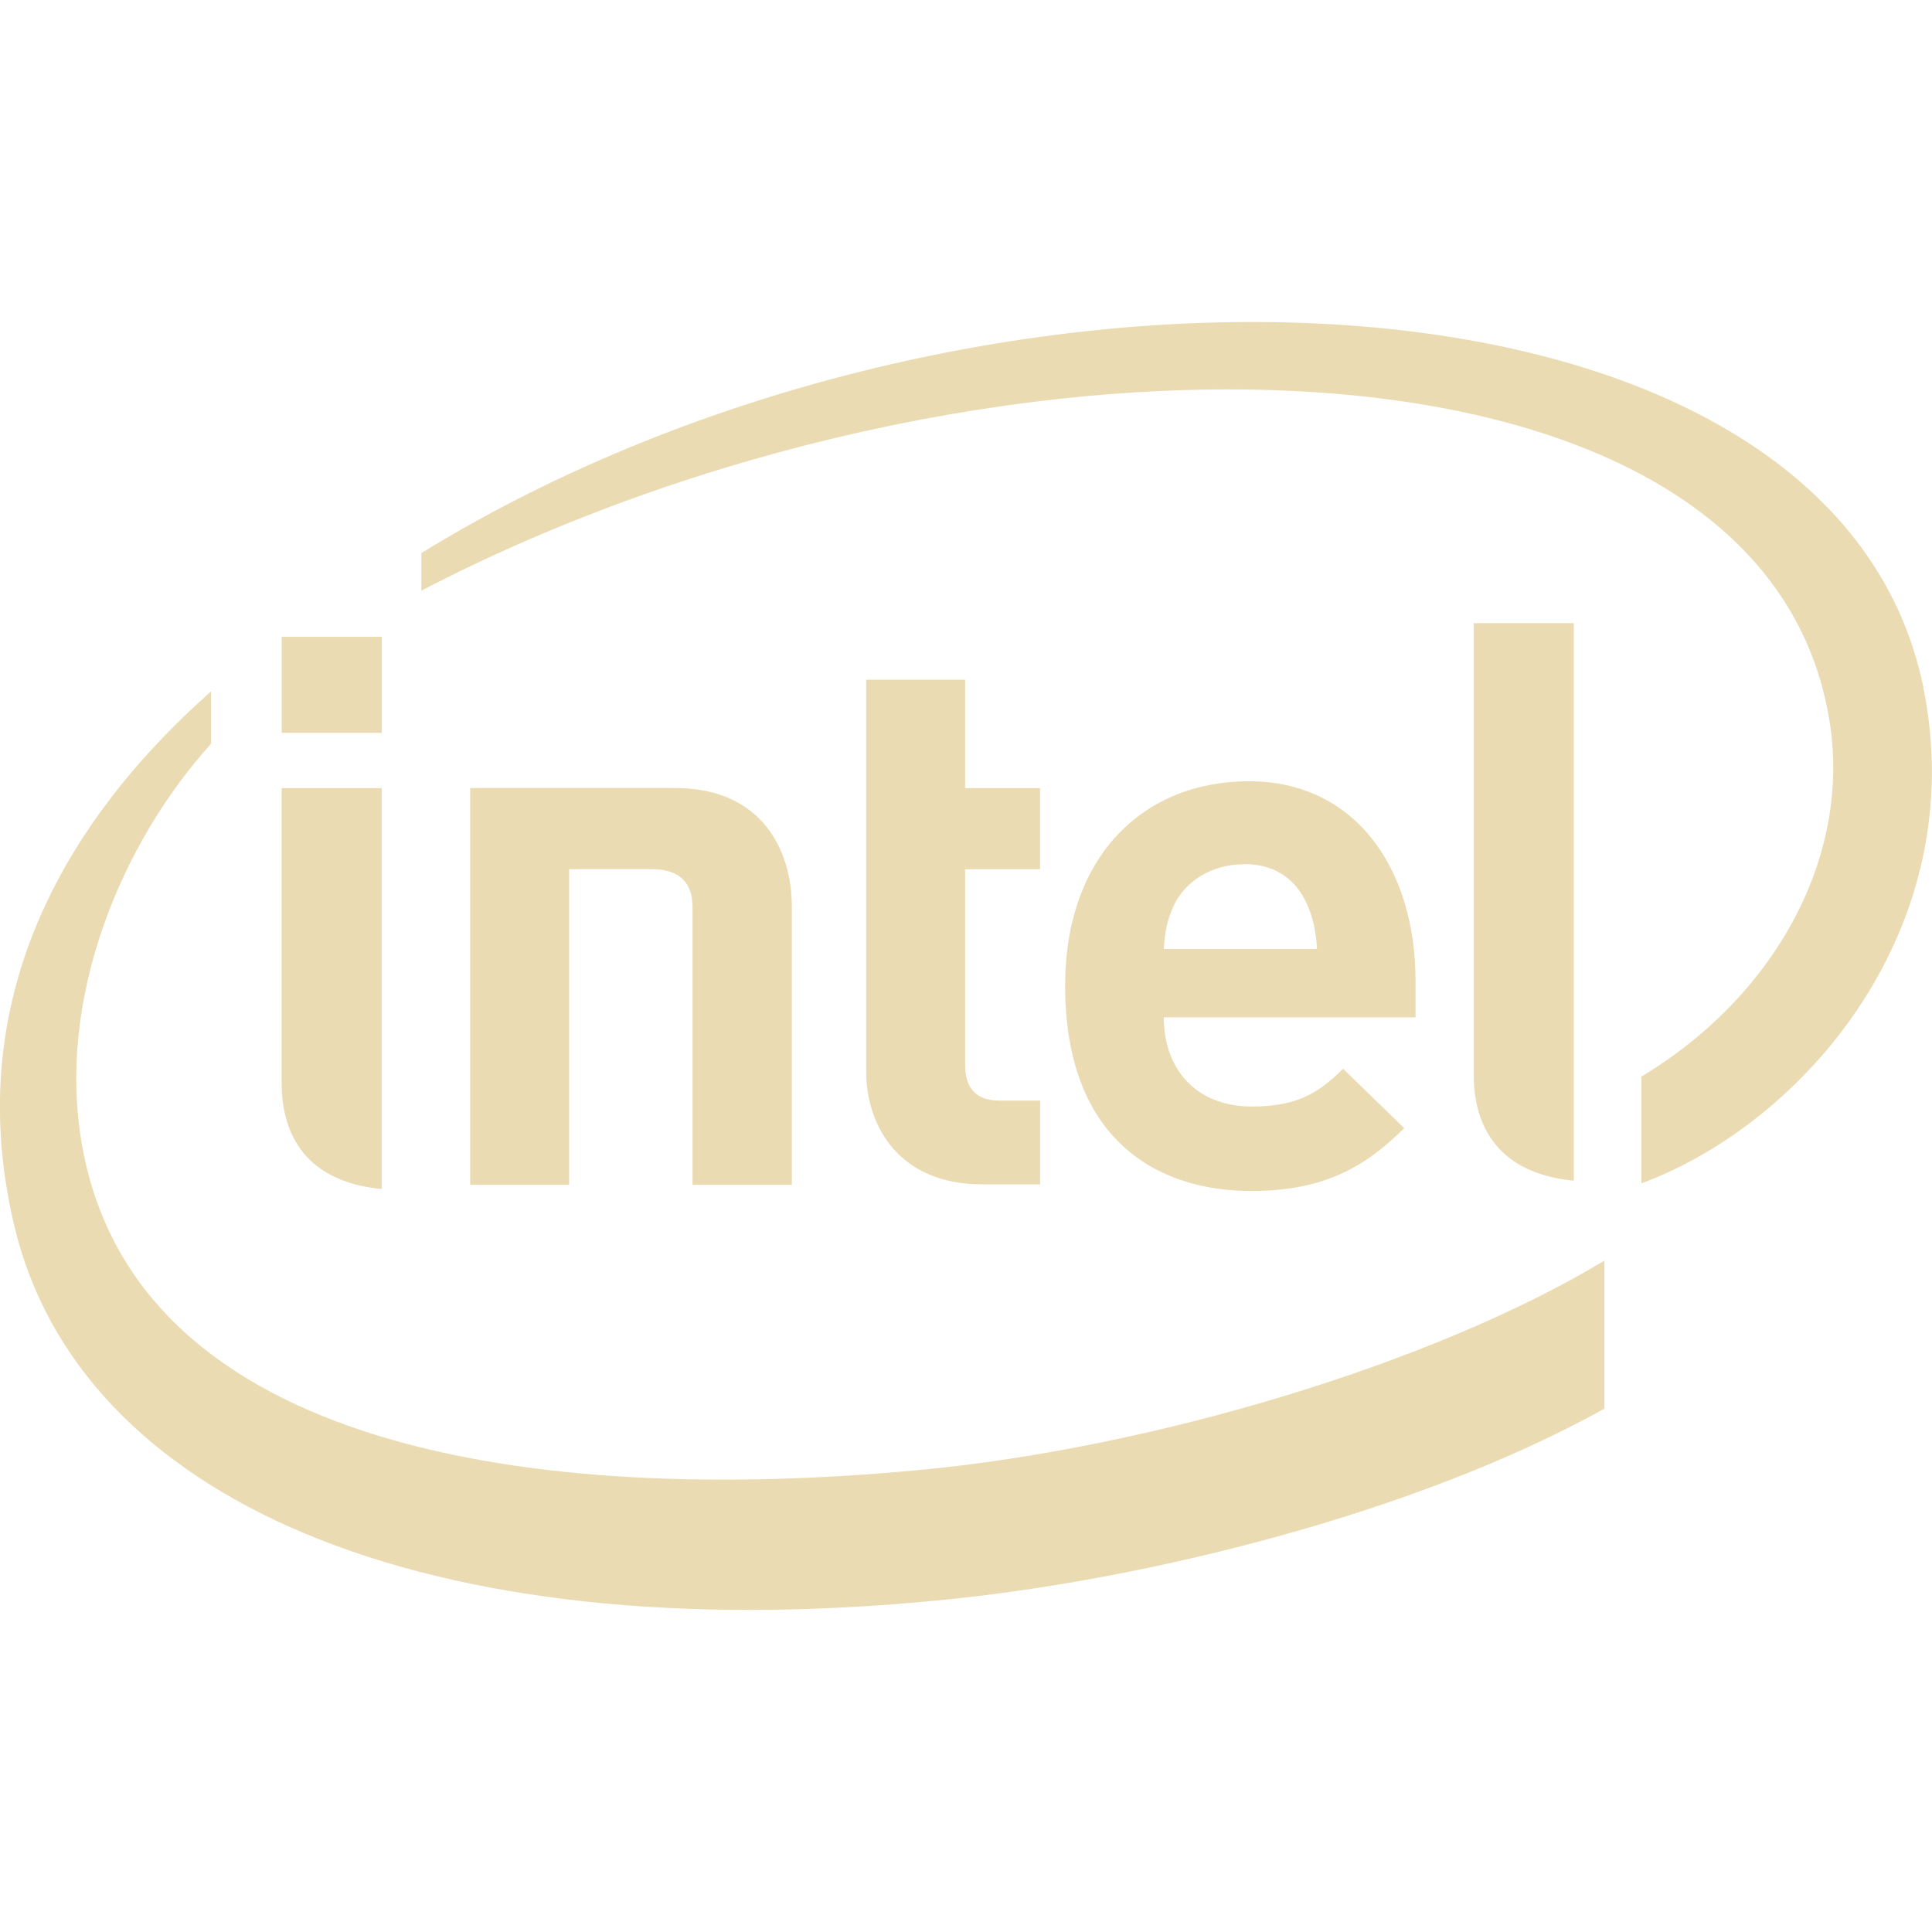
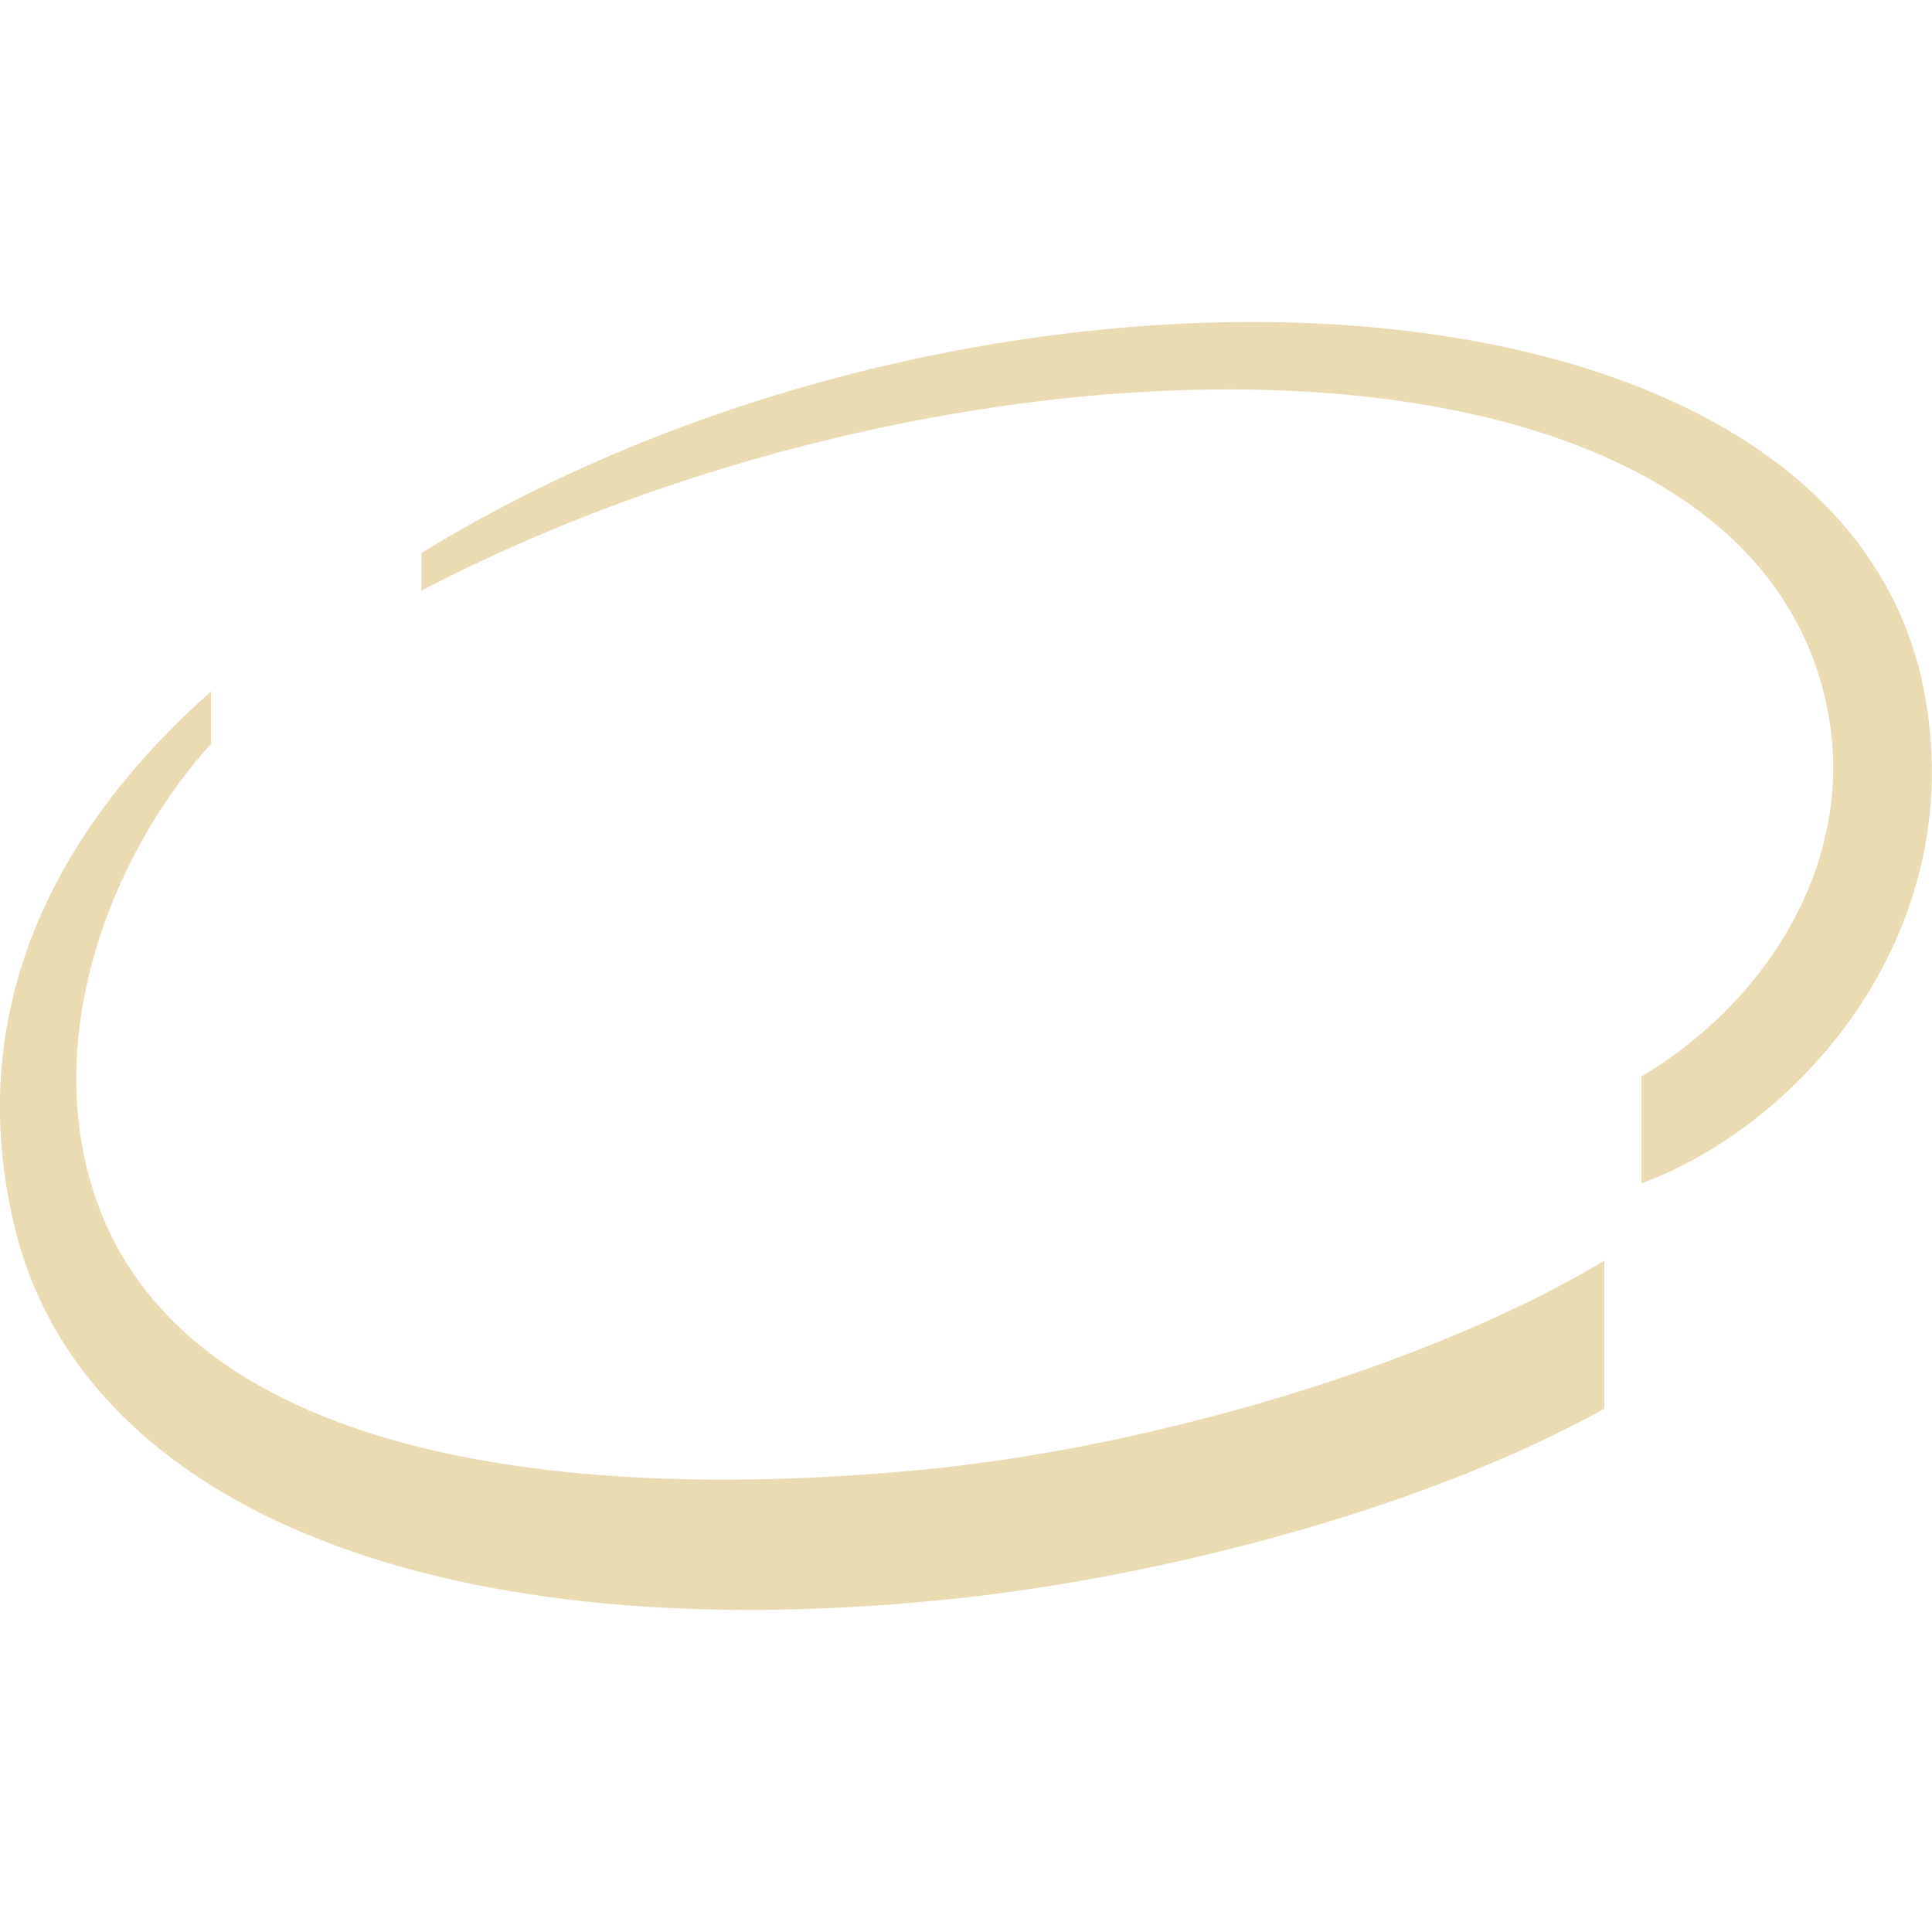
<svg xmlns="http://www.w3.org/2000/svg" width="22" height="22" version="1">
  <defs>
    <style id="current-color-scheme" type="text/css">.ColorScheme-Text{color:#ebdbb2;}.ColorScheme-Highlight{color:#5294e2;}</style>
  </defs>
  <g transform="translate(-1 1)" fill="#ebdbb2">
    <path d="m22.903 6.832c-1.036-5.089-10.806-5.411-17.105-1.534v0.428c6.29-3.272 15.215-3.251 16.027 1.436 0.274 1.553-0.588 3.168-2.134 4.097v1.216c1.861-0.688 3.762-2.914 3.211-5.644m-11.453 8.91c-4.346 0.406-8.876-0.233-9.509-3.669-0.315-1.692 0.452-3.488 1.463-4.602v-0.597c-1.823 1.617-2.814 3.663-2.242 6.078 0.729 3.1 4.616 4.854 10.55 4.27 2.349-0.229 5.424-0.994 7.558-2.18v-1.686c-1.939 1.17-5.146 2.137-7.819 2.386z" />
-     <path d="m18.921 6.096h-1.14v5.137c0 0.603 0.286 1.128 1.14 1.212m-13.574-4.471h-1.14v3.355c0 0.604 0.286 1.128 1.14 1.211m-1.139-6.288h1.14v1.093h-1.14zm7.968 6.234c-0.924 0-1.313-0.65-1.313-1.29v-4.456h1.127v1.234h0.853v0.924h-0.853v2.229c0 0.262 0.124 0.406 0.394 0.406h0.46v0.953h-0.667m2.996-3.645c-0.385 0-0.683 0.202-0.808 0.474-0.075 0.164-0.1 0.289-0.112 0.491h1.744c-0.025-0.493-0.245-0.966-0.825-0.966m-0.92 1.744c0 0.585 0.364 1.016 1.002 1.016 0.502 0 0.75-0.142 1.04-0.43l0.696 0.676c-0.447 0.445-0.916 0.716-1.744 0.716-1.081 0-2.117-0.597-2.117-2.337 0-1.488 0.903-2.329 2.092-2.329 1.206 0 1.898 0.985 1.898 2.277v0.412h-2.867m-5.834-1.688c0.331 0 0.468 0.164 0.468 0.433v3.162h1.131v-3.166c0-0.643-0.34-1.353-1.33-1.353h-2.333v4.519h1.127v-3.595" />
  </g>
</svg>